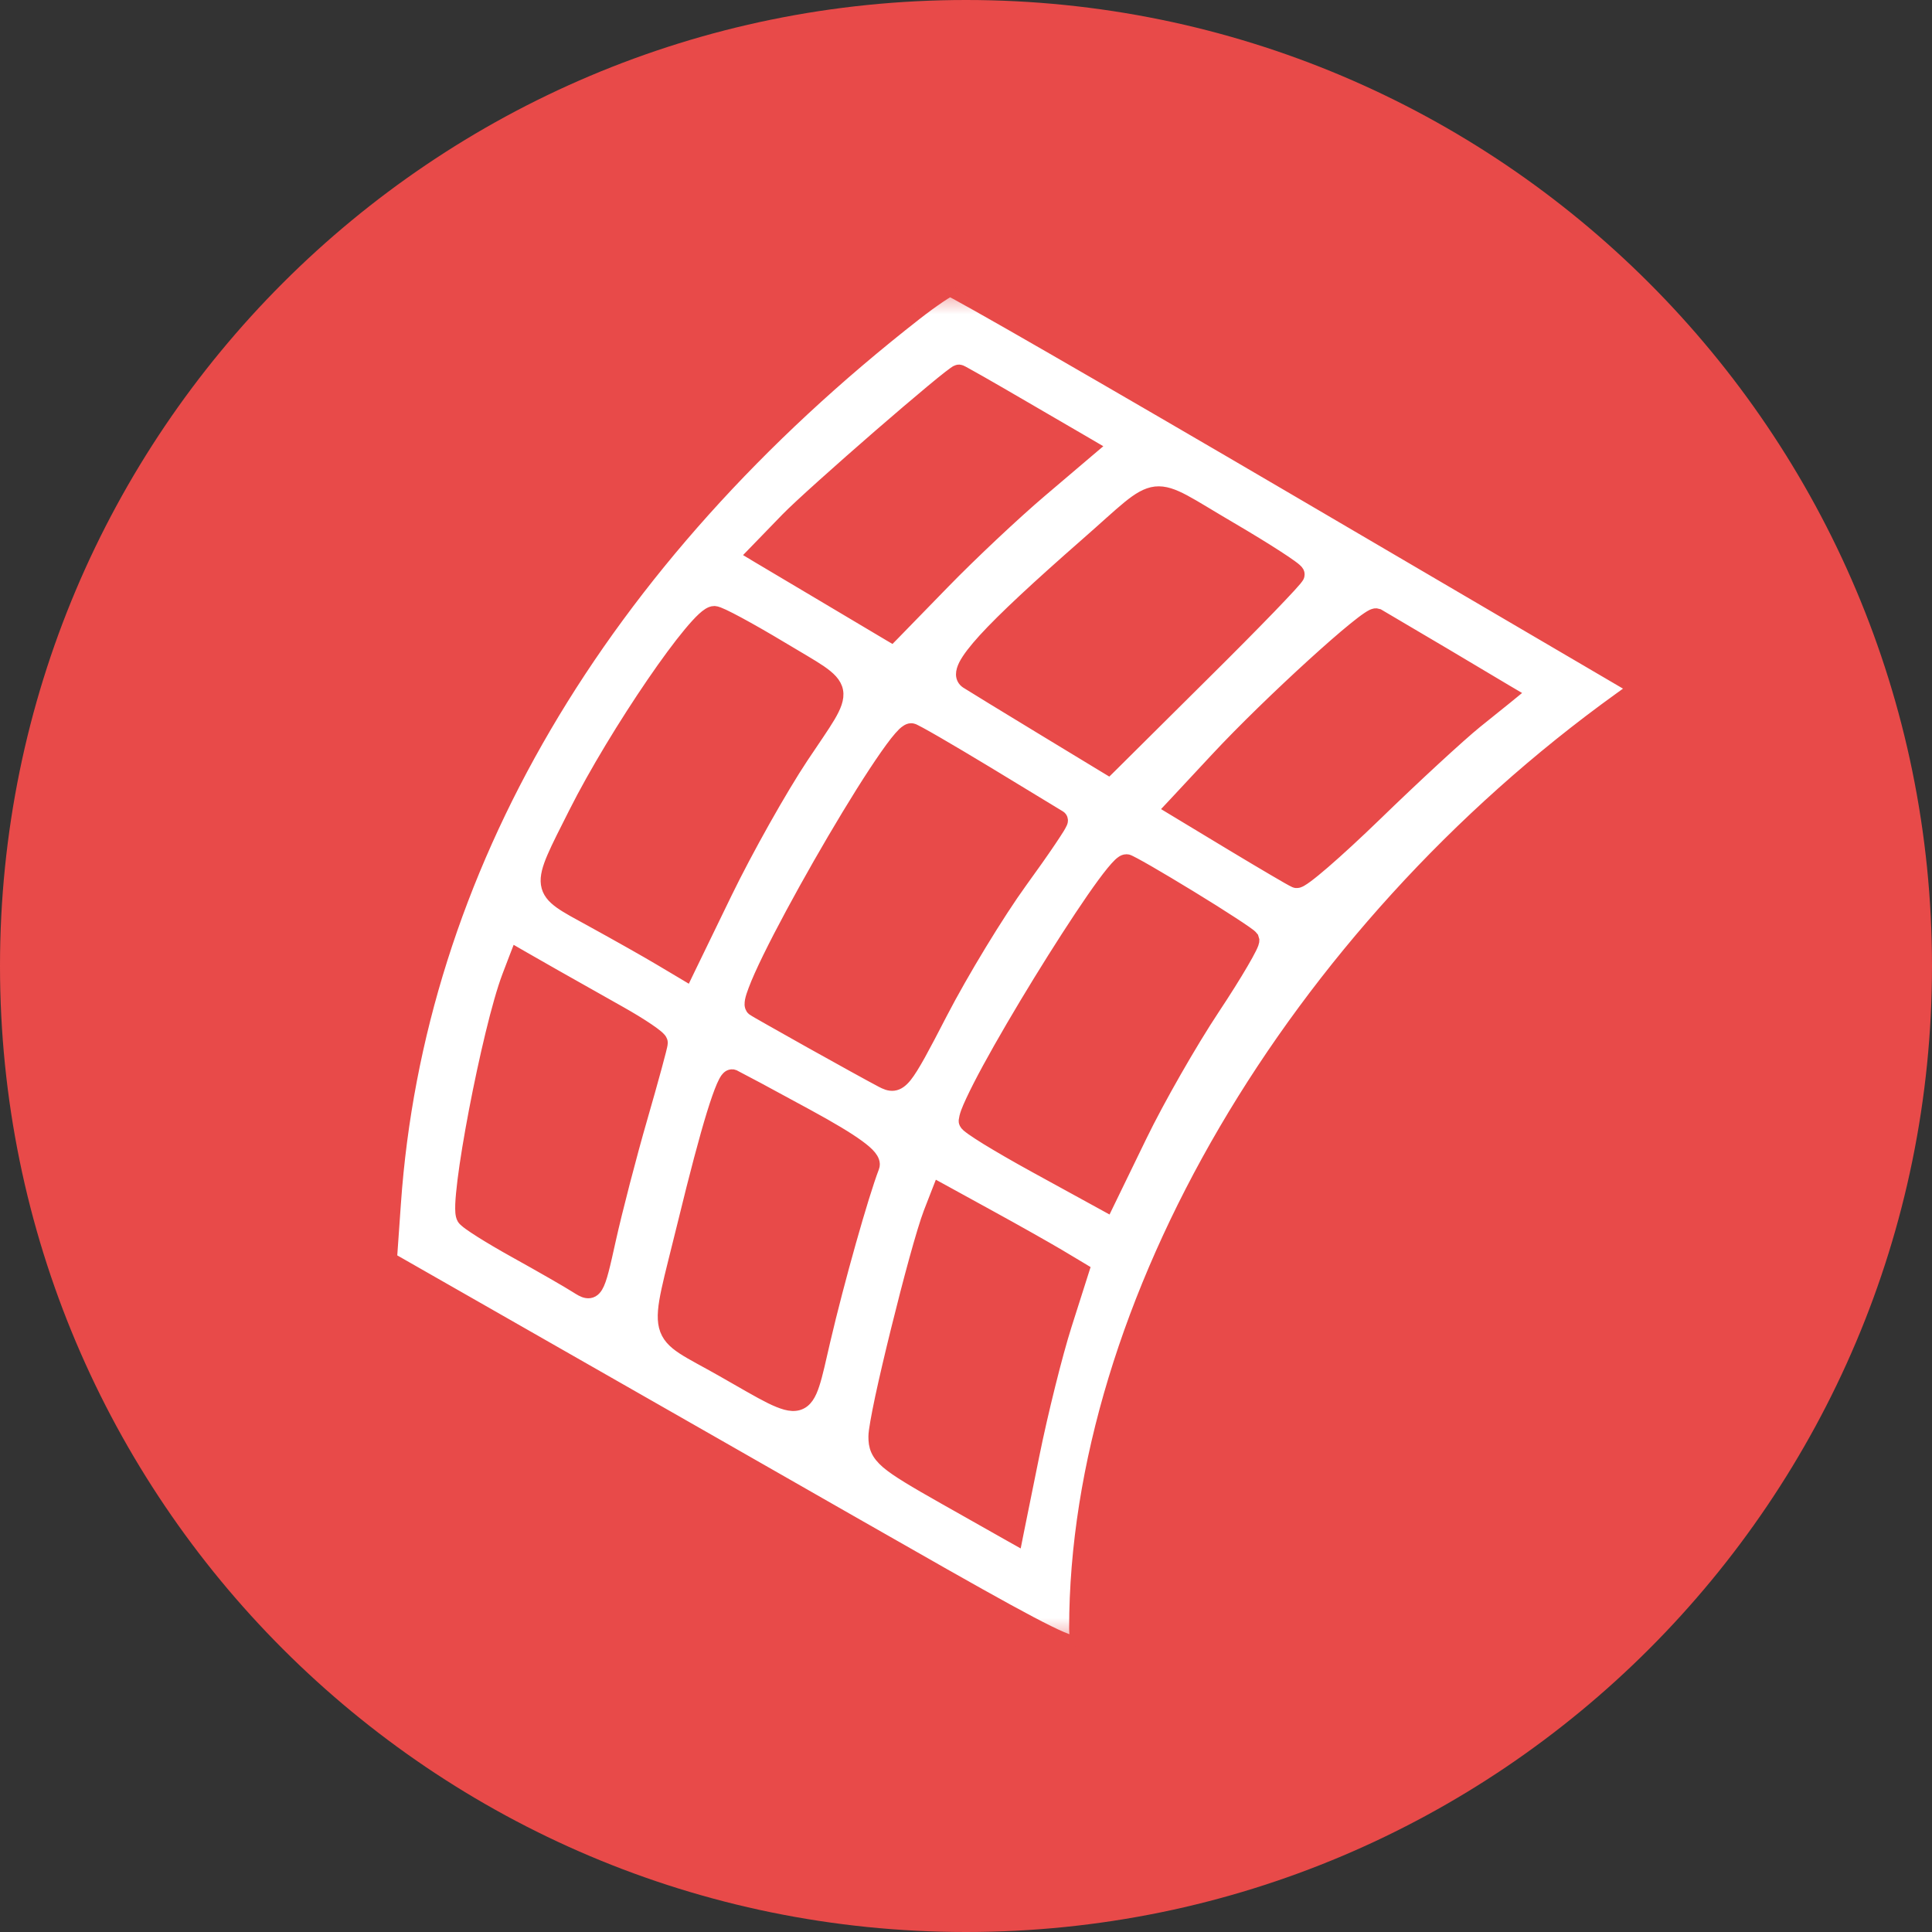
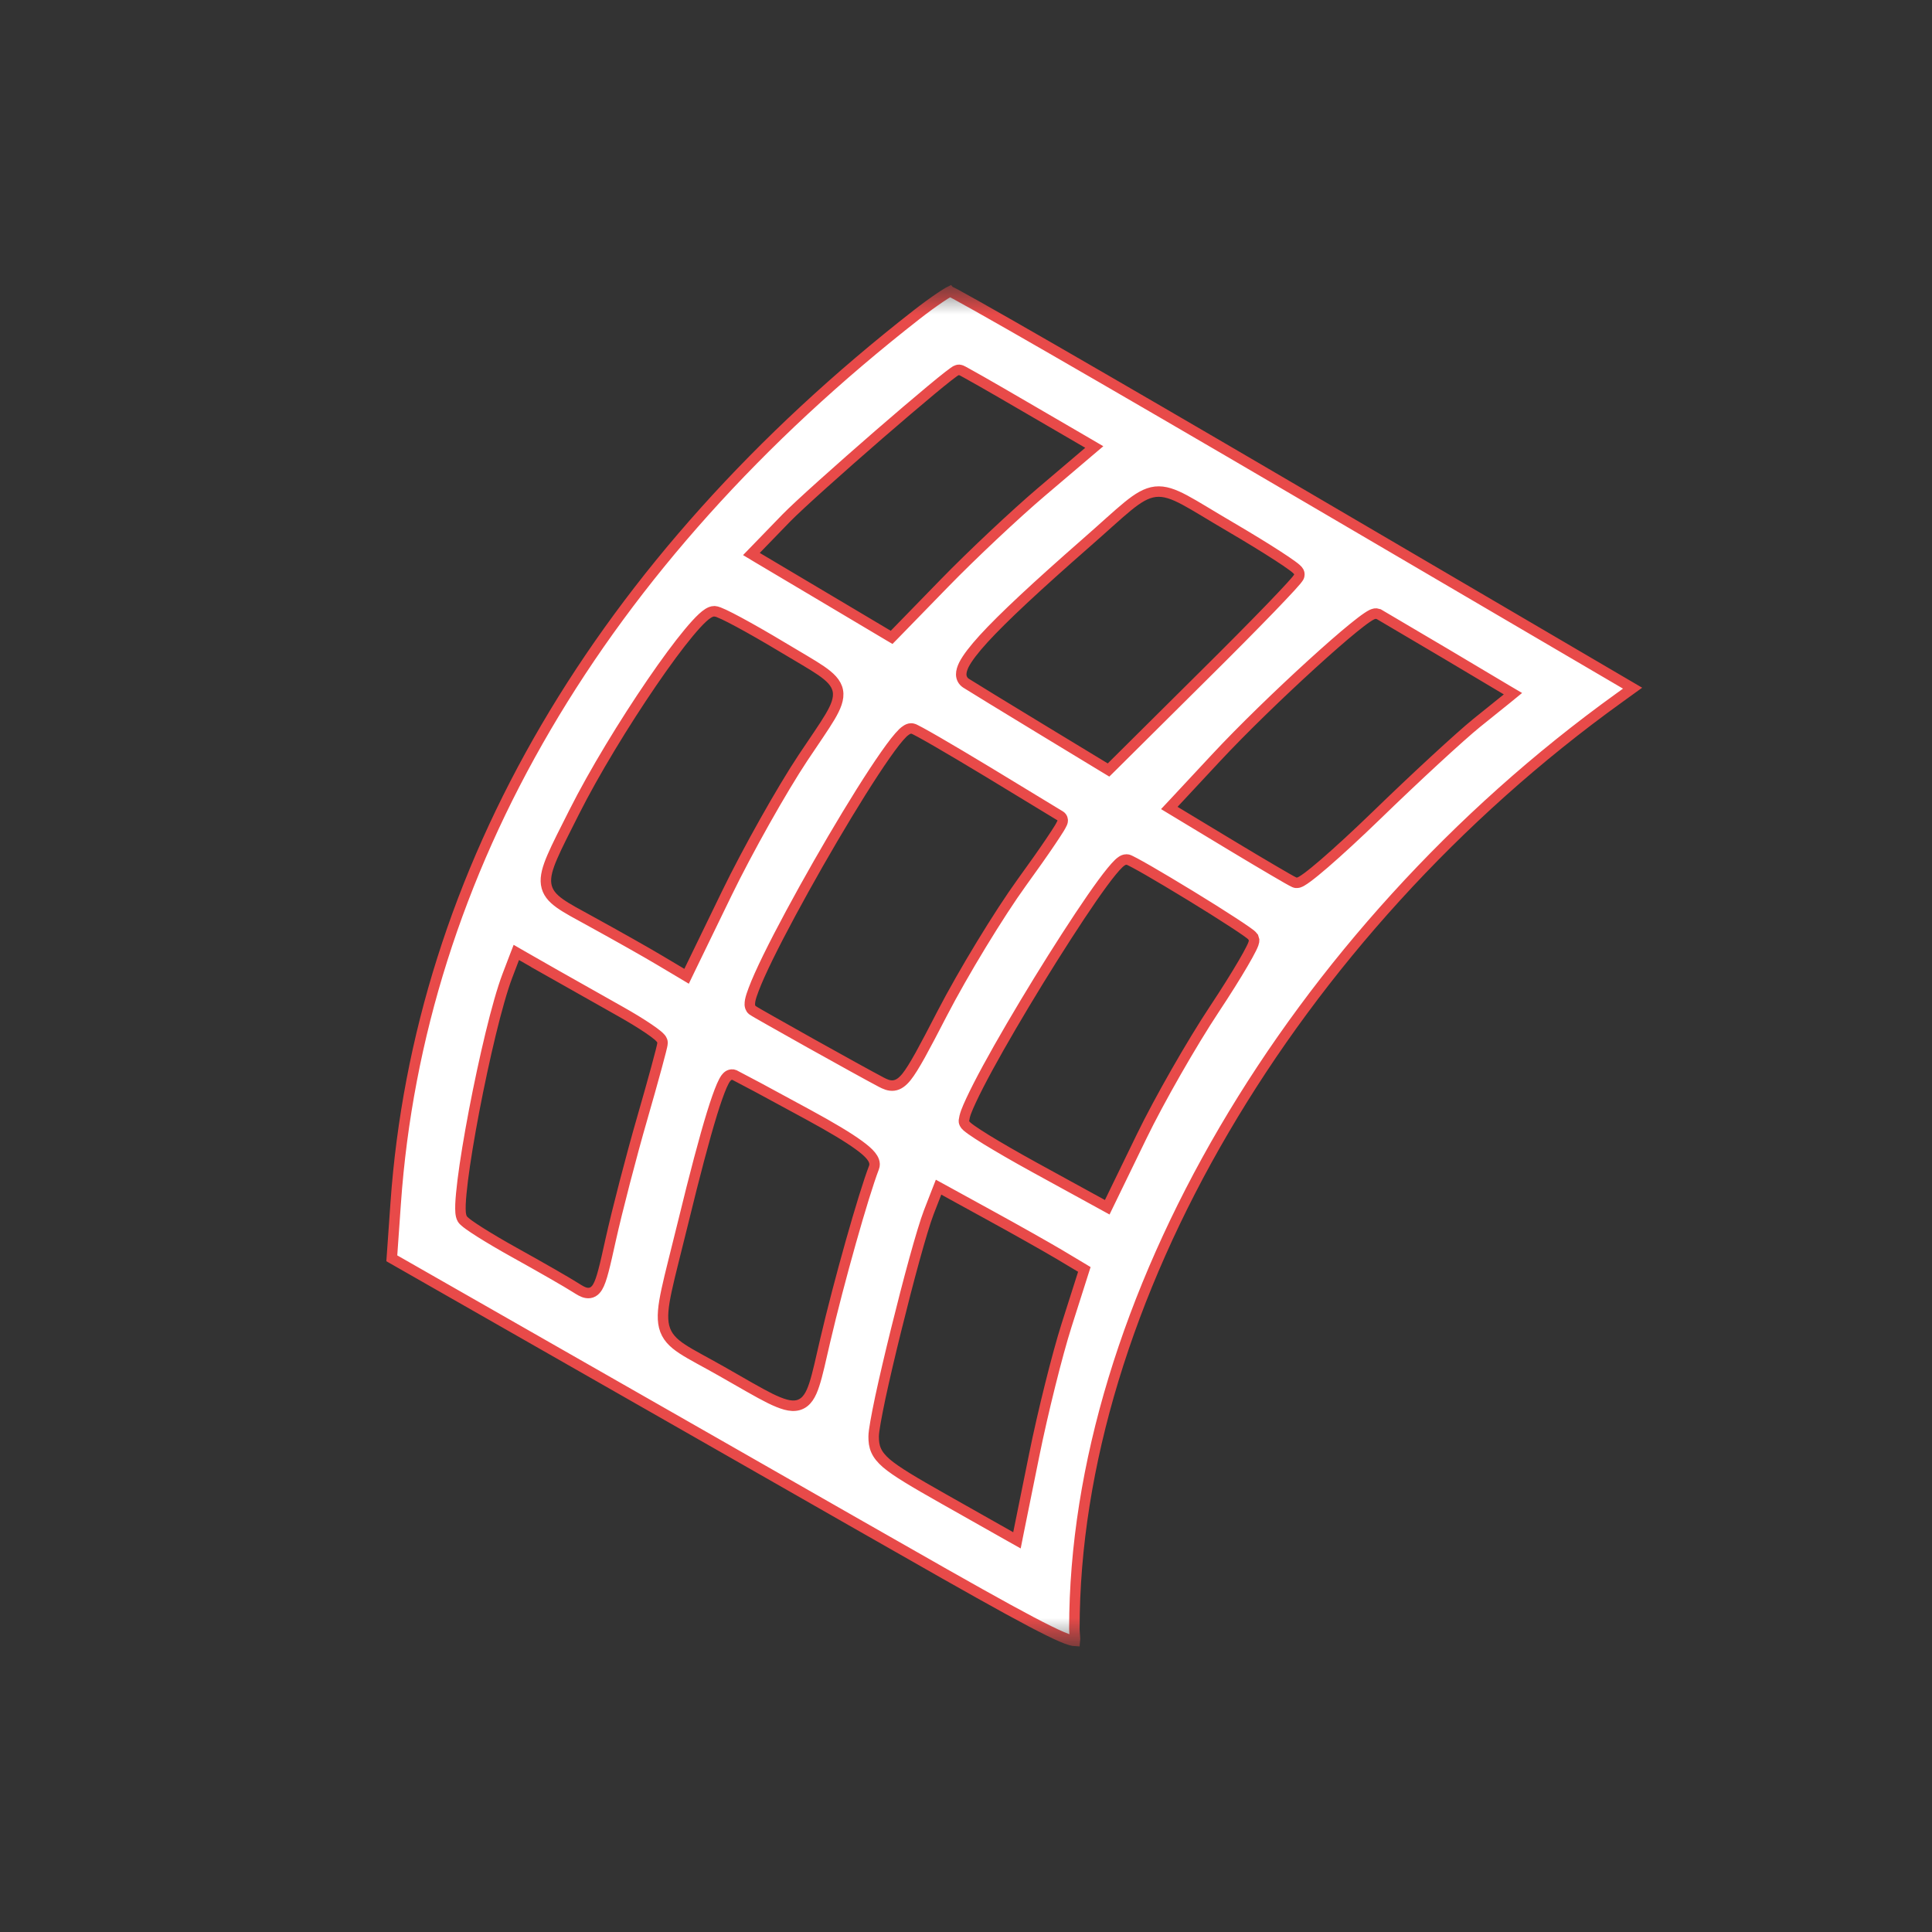
<svg xmlns="http://www.w3.org/2000/svg" fill="none" viewBox="0 0 40 40" height="40" width="40">
  <rect x="0" y="0" width="40" height="40" fill="#333333" stroke="none" />
-   <path fill="#E84A49" d="M20 0C8.952 0 0 8.955 0 20C0 31.045 8.952 40 20 40C31.045 40 40 31.045 40 20C40 8.955 31.045 0 20 0Z" />
  <mask height="28" width="28" y="6" x="7" maskUnits="userSpaceOnUse" style="mask-type:alpha" id="mask0_20_90">
    <rect fill="#D9D9D9" height="28" width="28" y="6" x="7" />
  </mask>
  <g mask="url(#mask0_20_90)">
    <path stroke-width="0.217" stroke="#E84A49" fill="white" d="M19.674 6.035C19.7 6.048 19.739 6.068 19.79 6.095C19.892 6.15 20.038 6.231 20.226 6.337C20.6 6.547 21.134 6.852 21.788 7.229C23.097 7.983 24.886 9.023 26.84 10.168L33.801 14.248L33.524 14.448C26.752 19.32 22.244 27.001 22.244 33.714C22.244 33.758 22.247 33.801 22.25 33.839C22.253 33.877 22.256 33.908 22.257 33.935C22.257 33.953 22.256 33.965 22.255 33.974C22.237 33.973 22.208 33.969 22.165 33.957C22.071 33.929 21.928 33.869 21.718 33.765C20.875 33.352 19.023 32.281 14.979 29.972L8.112 26.052L8.192 24.915C8.673 18.037 12.42 11.635 18.98 6.513C19.155 6.376 19.328 6.251 19.463 6.16C19.531 6.114 19.588 6.078 19.631 6.053C19.646 6.045 19.659 6.037 19.669 6.032C19.67 6.033 19.672 6.034 19.674 6.035ZM19.387 24.694L19.23 25.098C19.086 25.473 18.801 26.529 18.553 27.535C18.428 28.04 18.312 28.535 18.227 28.93C18.185 29.128 18.151 29.302 18.127 29.439C18.103 29.573 18.088 29.682 18.088 29.745C18.088 29.843 18.097 29.936 18.139 30.03C18.18 30.123 18.25 30.207 18.352 30.296C18.554 30.468 18.913 30.681 19.534 31.032L20.925 31.818L21.055 31.891L21.084 31.745L21.411 30.13C21.59 29.244 21.892 28.035 22.08 27.445L22.424 26.364L22.45 26.282L22.377 26.238L21.927 25.969C21.677 25.821 21.039 25.46 20.507 25.169L19.54 24.638L19.432 24.579L19.387 24.694ZM15.172 22.248C15.136 22.244 15.104 22.256 15.083 22.269C15.058 22.285 15.039 22.308 15.025 22.326C14.998 22.364 14.971 22.418 14.943 22.481C14.887 22.61 14.819 22.803 14.741 23.055C14.585 23.562 14.384 24.32 14.145 25.302C13.994 25.922 13.873 26.374 13.802 26.707C13.731 27.037 13.702 27.277 13.75 27.468C13.801 27.671 13.932 27.802 14.127 27.93C14.316 28.055 14.592 28.193 14.945 28.394C15.377 28.64 15.7 28.831 15.941 28.951C16.063 29.011 16.17 29.055 16.264 29.081C16.357 29.106 16.447 29.114 16.531 29.09C16.706 29.039 16.792 28.871 16.859 28.666C16.929 28.454 16.993 28.148 17.085 27.753C17.371 26.528 17.876 24.74 18.095 24.172C18.131 24.079 18.082 23.991 18.032 23.929C17.979 23.863 17.894 23.79 17.784 23.71C17.563 23.548 17.212 23.338 16.719 23.07C16.333 22.86 15.971 22.664 15.698 22.517L15.209 22.259L15.172 22.248ZM10.644 19.838L10.504 20.205C10.296 20.751 10.02 21.93 9.816 22.998C9.714 23.533 9.629 24.045 9.58 24.439C9.556 24.636 9.539 24.805 9.534 24.934C9.532 24.999 9.532 25.056 9.536 25.103C9.54 25.144 9.548 25.196 9.572 25.236C9.587 25.261 9.611 25.282 9.629 25.297C9.65 25.316 9.677 25.336 9.707 25.358C9.768 25.402 9.849 25.456 9.944 25.516C10.136 25.637 10.388 25.786 10.655 25.934C11.187 26.229 11.758 26.557 11.923 26.663C11.96 26.686 11.996 26.709 12.03 26.727C12.064 26.745 12.102 26.762 12.143 26.768C12.186 26.775 12.233 26.771 12.277 26.746C12.319 26.722 12.349 26.685 12.372 26.647C12.417 26.573 12.454 26.461 12.494 26.31C12.535 26.156 12.581 25.949 12.641 25.678C12.776 25.069 13.072 23.928 13.299 23.144C13.412 22.751 13.516 22.383 13.591 22.106C13.628 21.968 13.659 21.851 13.681 21.766C13.691 21.724 13.7 21.689 13.706 21.662C13.709 21.649 13.711 21.637 13.713 21.627C13.714 21.619 13.717 21.605 13.717 21.591C13.717 21.559 13.705 21.534 13.698 21.523C13.691 21.51 13.681 21.499 13.673 21.49C13.657 21.472 13.636 21.452 13.613 21.433C13.567 21.395 13.504 21.348 13.428 21.297C13.275 21.193 13.066 21.065 12.838 20.937C12.36 20.669 11.883 20.399 11.406 20.129H11.407L10.799 19.782L10.69 19.719L10.644 19.838ZM23.32 17.795C23.279 17.795 23.245 17.814 23.227 17.826C23.205 17.84 23.183 17.858 23.162 17.878C23.12 17.918 23.07 17.974 23.015 18.041C22.904 18.176 22.764 18.368 22.605 18.597C22.288 19.056 21.891 19.673 21.503 20.304C21.115 20.936 20.735 21.584 20.45 22.108C20.308 22.369 20.189 22.602 20.104 22.785C20.061 22.876 20.026 22.958 20.001 23.025C19.989 23.057 19.98 23.089 19.972 23.119L19.957 23.201C19.955 23.23 19.965 23.252 19.97 23.262C19.976 23.274 19.982 23.283 19.987 23.289C19.997 23.301 20.009 23.313 20.02 23.323C20.043 23.343 20.075 23.367 20.111 23.393C20.185 23.445 20.29 23.514 20.418 23.593C20.674 23.75 21.028 23.955 21.416 24.168L22.824 24.94L22.924 24.995L22.974 24.892L23.637 23.527C23.999 22.78 24.678 21.592 25.145 20.889C25.38 20.535 25.588 20.202 25.734 19.952C25.807 19.827 25.866 19.721 25.905 19.642C25.924 19.604 25.94 19.569 25.95 19.541C25.955 19.527 25.96 19.51 25.963 19.494C25.964 19.486 25.965 19.474 25.965 19.462L25.948 19.405L25.917 19.369C25.908 19.361 25.898 19.352 25.888 19.343C25.866 19.326 25.837 19.305 25.803 19.281C25.734 19.232 25.639 19.169 25.524 19.094C25.296 18.945 24.987 18.75 24.654 18.547C24.322 18.345 24.012 18.159 23.779 18.025C23.663 17.958 23.565 17.904 23.494 17.866C23.459 17.847 23.428 17.831 23.405 17.82C23.394 17.815 23.382 17.809 23.372 17.805C23.367 17.803 23.361 17.801 23.355 17.799L23.32 17.795ZM18.865 15.082C18.823 15.082 18.788 15.101 18.767 15.115C18.742 15.13 18.718 15.15 18.694 15.172C18.647 15.218 18.592 15.281 18.532 15.357C18.412 15.51 18.261 15.727 18.092 15.984C17.753 16.5 17.338 17.188 16.942 17.881C16.546 18.575 16.167 19.276 15.902 19.817C15.77 20.087 15.665 20.319 15.601 20.492C15.568 20.577 15.544 20.652 15.532 20.712C15.527 20.741 15.523 20.772 15.524 20.802C15.526 20.827 15.533 20.877 15.575 20.912C15.583 20.918 15.593 20.924 15.598 20.927C15.604 20.932 15.613 20.937 15.623 20.943C15.643 20.955 15.67 20.971 15.703 20.99C15.769 21.028 15.861 21.08 15.97 21.142C16.188 21.266 16.479 21.43 16.78 21.598C17.383 21.935 18.035 22.295 18.247 22.406C18.32 22.444 18.407 22.486 18.504 22.474C18.605 22.462 18.687 22.395 18.766 22.299C18.845 22.201 18.936 22.052 19.053 21.843C19.17 21.632 19.316 21.352 19.504 20.988C19.939 20.147 20.683 18.923 21.156 18.27C21.395 17.941 21.608 17.638 21.758 17.415C21.833 17.304 21.893 17.211 21.934 17.145C21.953 17.113 21.97 17.083 21.98 17.061C21.986 17.051 21.992 17.038 21.996 17.024C21.998 17.018 22.002 17.005 22.002 16.989C22.002 16.978 22.002 16.926 21.952 16.893C21.924 16.875 21.247 16.463 20.449 15.98C20.048 15.737 19.675 15.517 19.398 15.356C19.259 15.276 19.143 15.21 19.06 15.165C19.018 15.142 18.983 15.124 18.957 15.111C18.944 15.105 18.932 15.099 18.922 15.094C18.917 15.092 18.91 15.09 18.903 15.088C18.899 15.086 18.884 15.082 18.865 15.082ZM14.789 12.655C14.738 12.655 14.692 12.679 14.659 12.7C14.623 12.723 14.583 12.754 14.543 12.792C14.462 12.867 14.365 12.974 14.258 13.103C14.042 13.363 13.776 13.724 13.495 14.135C12.932 14.958 12.302 15.989 11.885 16.819C11.686 17.214 11.533 17.511 11.435 17.74C11.338 17.965 11.284 18.148 11.307 18.306C11.331 18.476 11.437 18.594 11.589 18.703C11.738 18.81 11.954 18.923 12.227 19.073C12.761 19.366 13.404 19.729 13.654 19.879L14.113 20.152L14.215 20.213L14.266 20.107L15.049 18.493C15.478 17.609 16.189 16.345 16.626 15.688C16.87 15.321 17.062 15.05 17.184 14.843C17.303 14.641 17.378 14.467 17.347 14.302C17.315 14.134 17.181 14.011 16.999 13.885C16.814 13.758 16.541 13.605 16.189 13.393C15.858 13.194 15.539 13.012 15.294 12.88C15.171 12.814 15.066 12.76 14.985 12.722C14.945 12.704 14.91 12.688 14.881 12.677C14.867 12.671 14.852 12.666 14.839 12.663L14.789 12.655ZM28.455 12.707C28.437 12.711 28.419 12.718 28.405 12.724C28.376 12.738 28.341 12.759 28.305 12.784C28.231 12.833 28.135 12.908 28.021 13C27.794 13.184 27.493 13.448 27.162 13.749C26.501 14.351 25.718 15.108 25.172 15.695L24.3 16.631L24.209 16.728L24.323 16.797L25.494 17.504C25.816 17.698 26.123 17.881 26.357 18.018C26.475 18.087 26.574 18.145 26.648 18.187C26.719 18.227 26.775 18.258 26.799 18.268C26.824 18.279 26.848 18.279 26.861 18.277C26.875 18.276 26.887 18.272 26.896 18.269C26.915 18.263 26.933 18.253 26.949 18.244C26.982 18.225 27.023 18.197 27.068 18.164C27.16 18.096 27.282 17.996 27.426 17.872C27.714 17.623 28.094 17.273 28.496 16.884C29.298 16.105 30.233 15.243 30.574 14.967L31.203 14.461L31.324 14.362L31.19 14.283L29.917 13.525L28.546 12.716L28.491 12.703C28.475 12.702 28.462 12.705 28.455 12.707ZM23.921 10.181C23.731 10.203 23.558 10.312 23.349 10.482C23.139 10.653 22.869 10.906 22.491 11.237C21.467 12.134 20.772 12.78 20.366 13.224C20.165 13.445 20.028 13.623 19.958 13.76C19.924 13.829 19.9 13.899 19.901 13.966C19.903 14.04 19.938 14.104 20.001 14.145C20.121 14.222 20.817 14.647 21.548 15.091L22.878 15.898L22.951 15.942L23.011 15.883L24.939 13.968C25.47 13.442 25.953 12.954 26.304 12.591C26.479 12.409 26.622 12.258 26.721 12.15C26.77 12.096 26.81 12.051 26.838 12.018C26.851 12.002 26.863 11.987 26.872 11.974C26.877 11.968 26.882 11.96 26.887 11.952C26.889 11.948 26.892 11.941 26.895 11.934C26.897 11.928 26.902 11.914 26.902 11.895C26.903 11.866 26.892 11.844 26.888 11.836C26.882 11.825 26.875 11.816 26.87 11.81C26.86 11.799 26.849 11.787 26.838 11.778C26.816 11.758 26.786 11.735 26.75 11.709C26.678 11.656 26.575 11.586 26.449 11.505C26.198 11.342 25.851 11.13 25.471 10.907C25.057 10.665 24.757 10.474 24.528 10.352C24.299 10.23 24.112 10.16 23.921 10.181ZM19.807 7.668C19.798 7.671 19.79 7.675 19.784 7.678C19.772 7.685 19.758 7.695 19.744 7.705C19.715 7.725 19.677 7.754 19.632 7.789C19.541 7.859 19.417 7.961 19.27 8.083C18.977 8.327 18.589 8.657 18.189 9.004C17.392 9.696 16.538 10.459 16.276 10.728L15.652 11.372L15.557 11.47L15.675 11.541L17.03 12.346L18.387 13.153L18.46 13.196L18.52 13.135L19.552 12.075C20.117 11.494 21.021 10.644 21.558 10.188L22.539 9.354L22.656 9.255L22.523 9.177L21.231 8.425C20.876 8.217 20.548 8.029 20.309 7.892C20.189 7.824 20.09 7.769 20.02 7.73C19.986 7.711 19.958 7.696 19.938 7.685C19.928 7.68 19.919 7.675 19.912 7.672C19.909 7.67 19.904 7.668 19.899 7.666C19.897 7.665 19.893 7.664 19.889 7.663L19.855 7.657C19.831 7.657 19.812 7.666 19.807 7.668Z" />
  </g>
</svg>